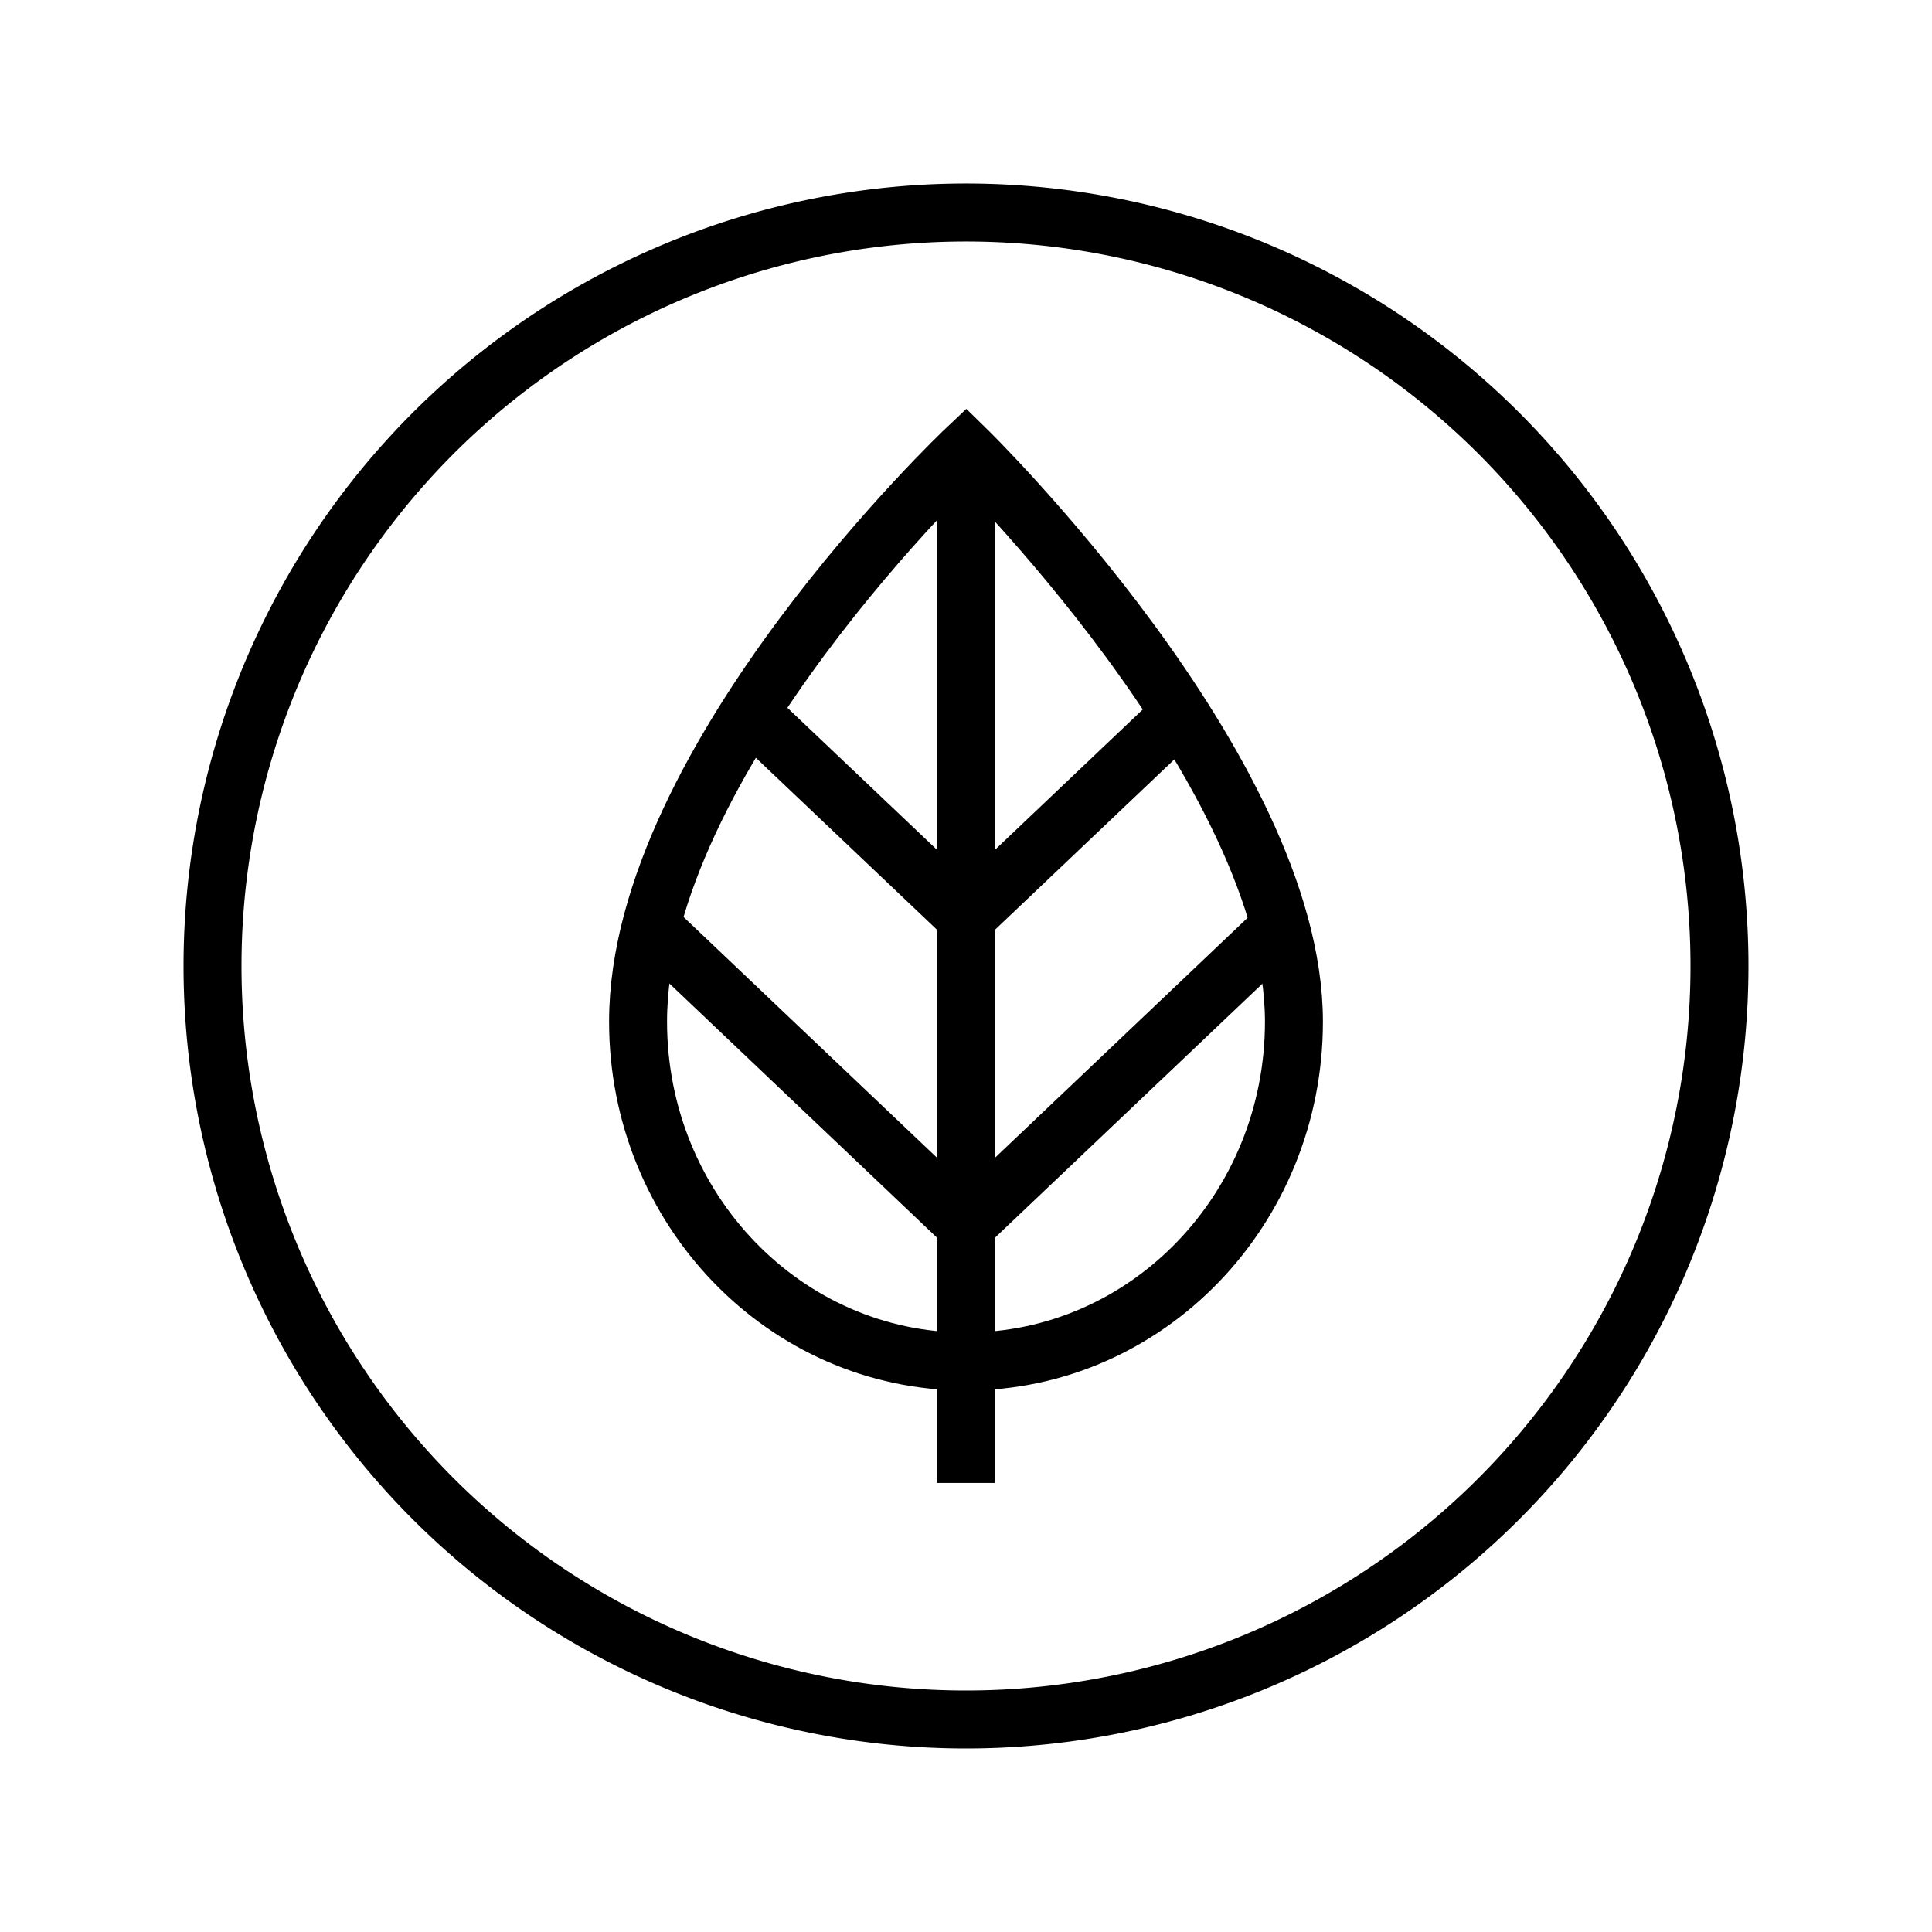
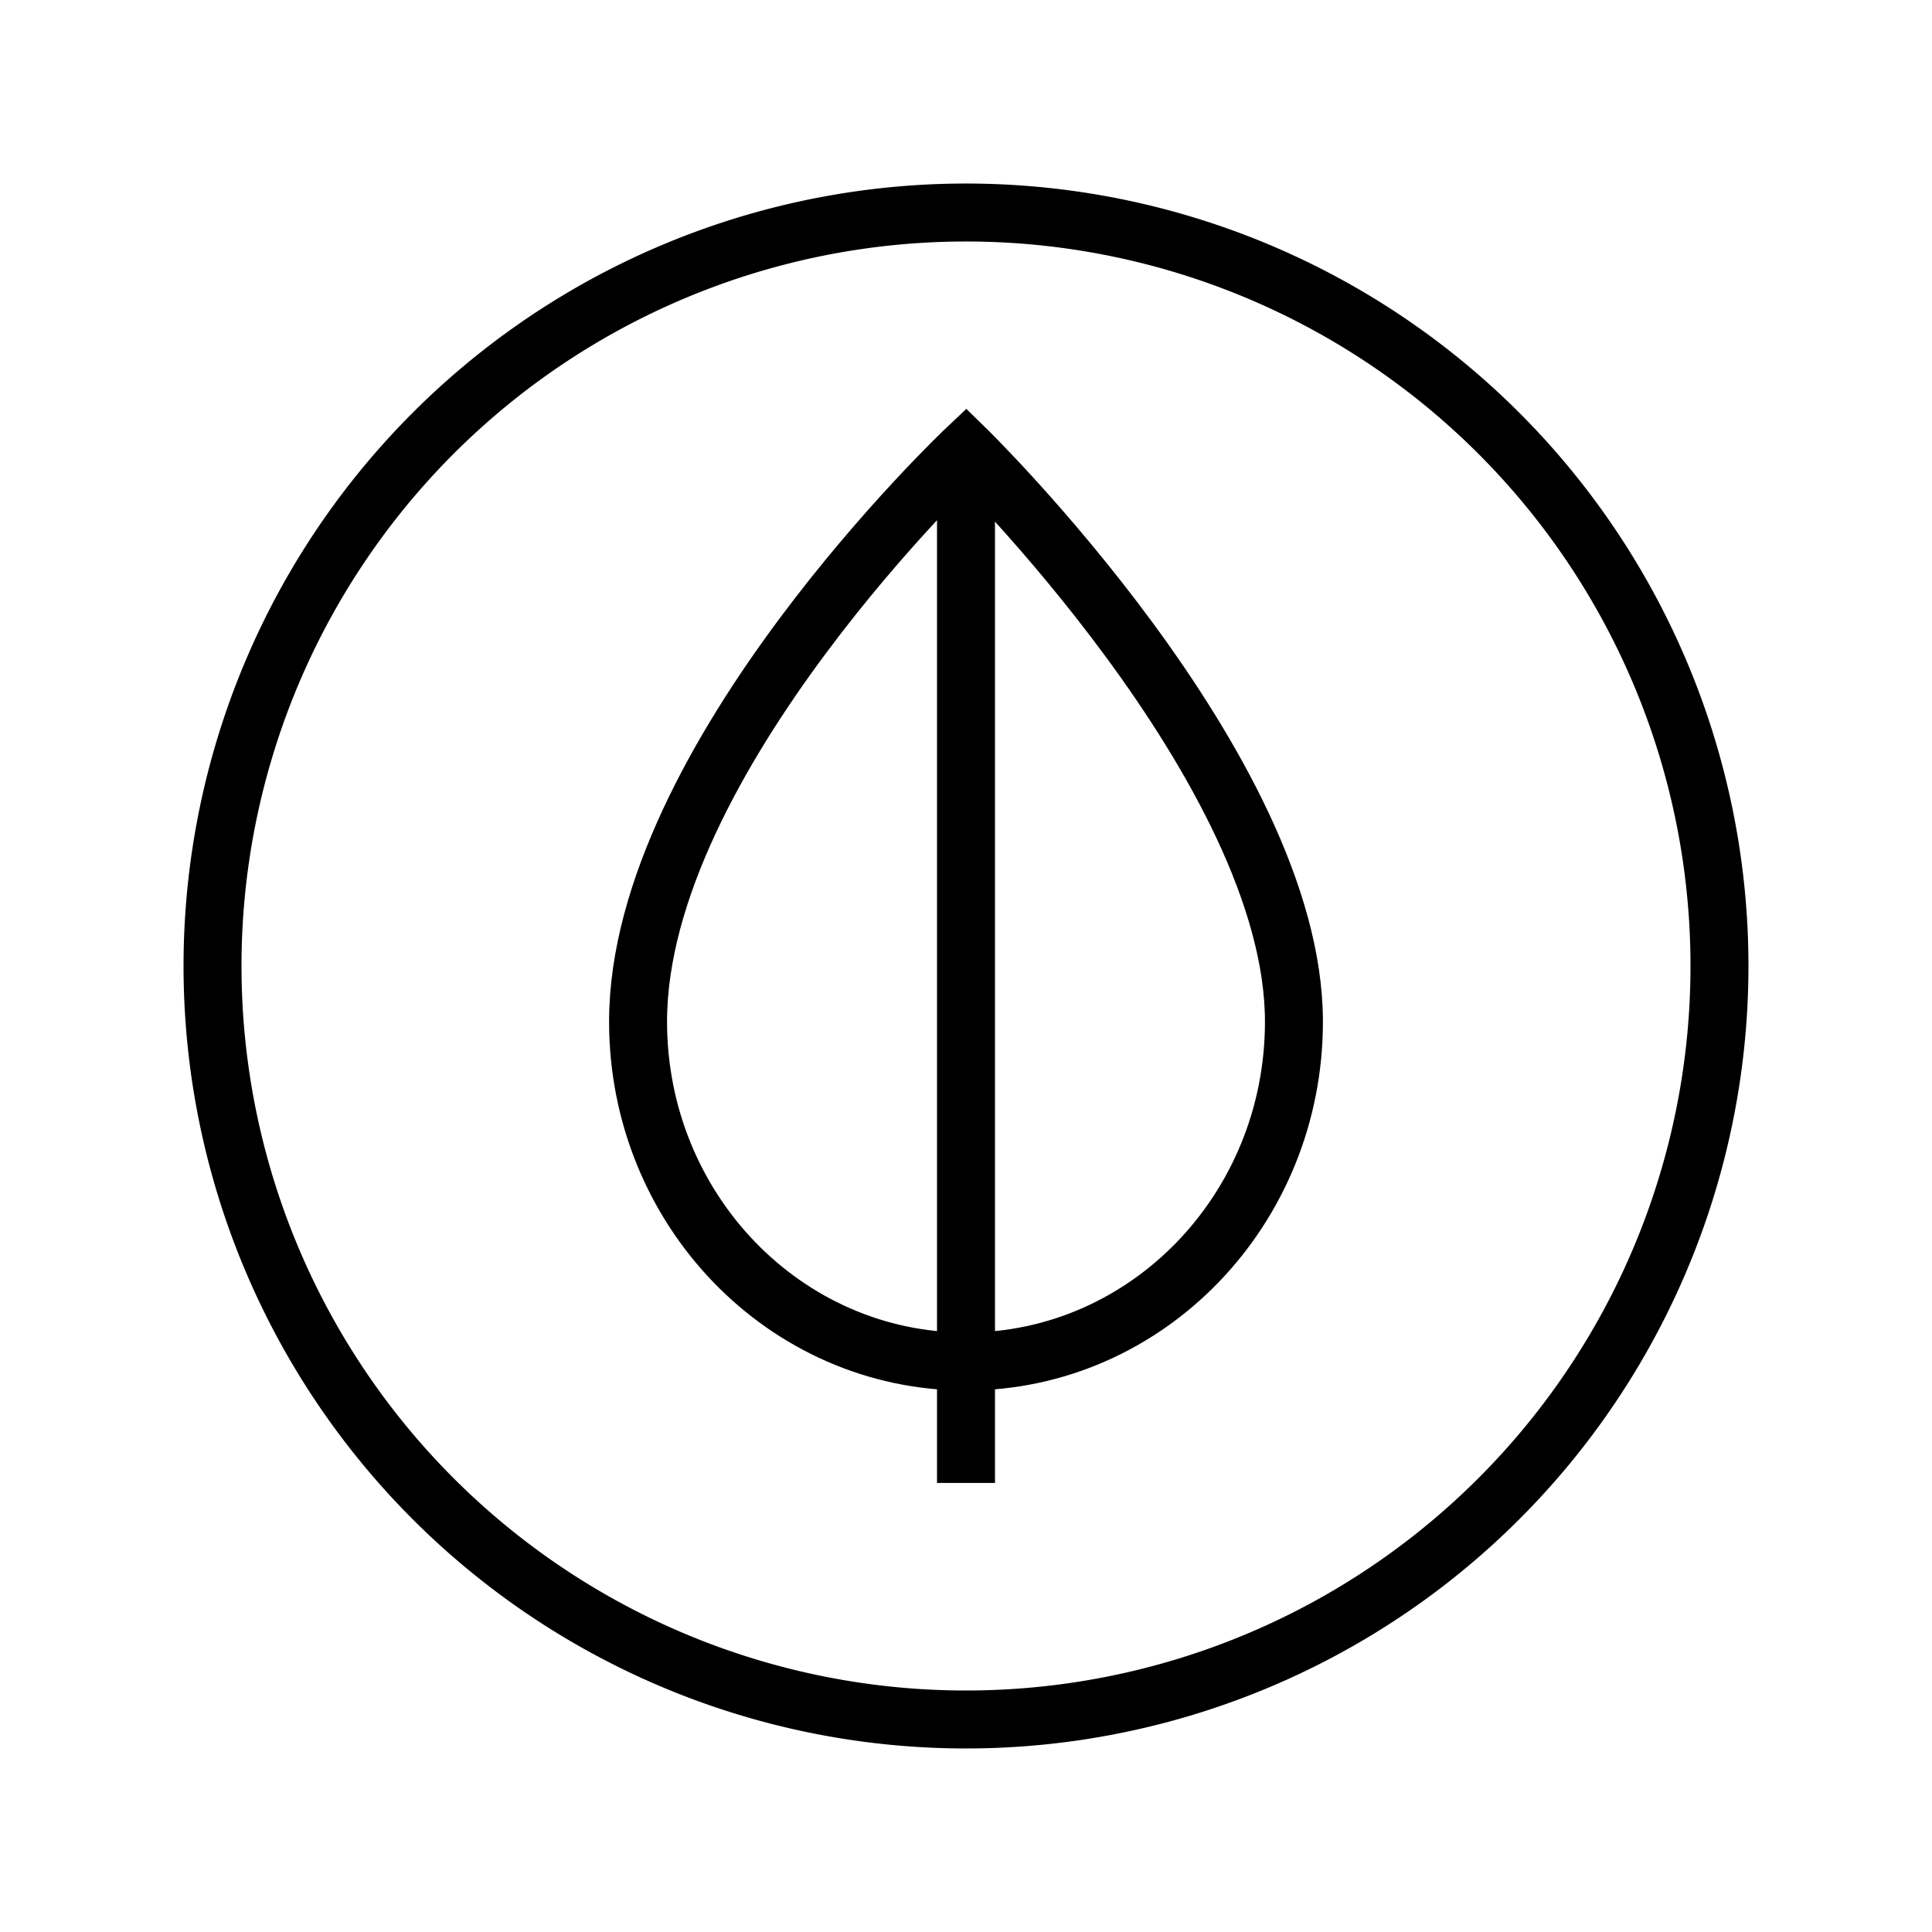
<svg xmlns="http://www.w3.org/2000/svg" viewBox="0 0 100 100" height="100" width="100">
  <defs>
    <clipPath id="clip-Vegetarian">
      <rect height="100" width="100" />
    </clipPath>
  </defs>
  <g clip-path="url(#clip-Vegetarian)" id="Vegetarian">
    <g transform="translate(9 9)" data-name="Vegetarian" id="Vegetarian-2">
      <path stroke-width="3" stroke="#000" fill="none" d="M24.026,43.88c0,9.716,7.6,17.592,16.974,17.592S57.974,53.6,57.974,43.88C57.973,30.823,41,14.243,41,14.243S24.026,30.284,24.026,43.88ZM41,16.145V67.757" data-name="Path 3799" id="Path_3799" />
-       <path stroke-width="3" stroke="#000" fill="none" d="M57.227,39.005,41,54.419,24.772,39.005M52.058,27.977,41,38.481l-11.059-10.5" data-name="Path 3800" id="Path_3800" />
      <path stroke-width="3" stroke="#000" fill="none" d="M41,80A39,39,0,1,0,2,41,39,39,0,0,0,41,80Z" data-name="Path 3801" id="Path_3801" />
    </g>
  </g>
</svg>